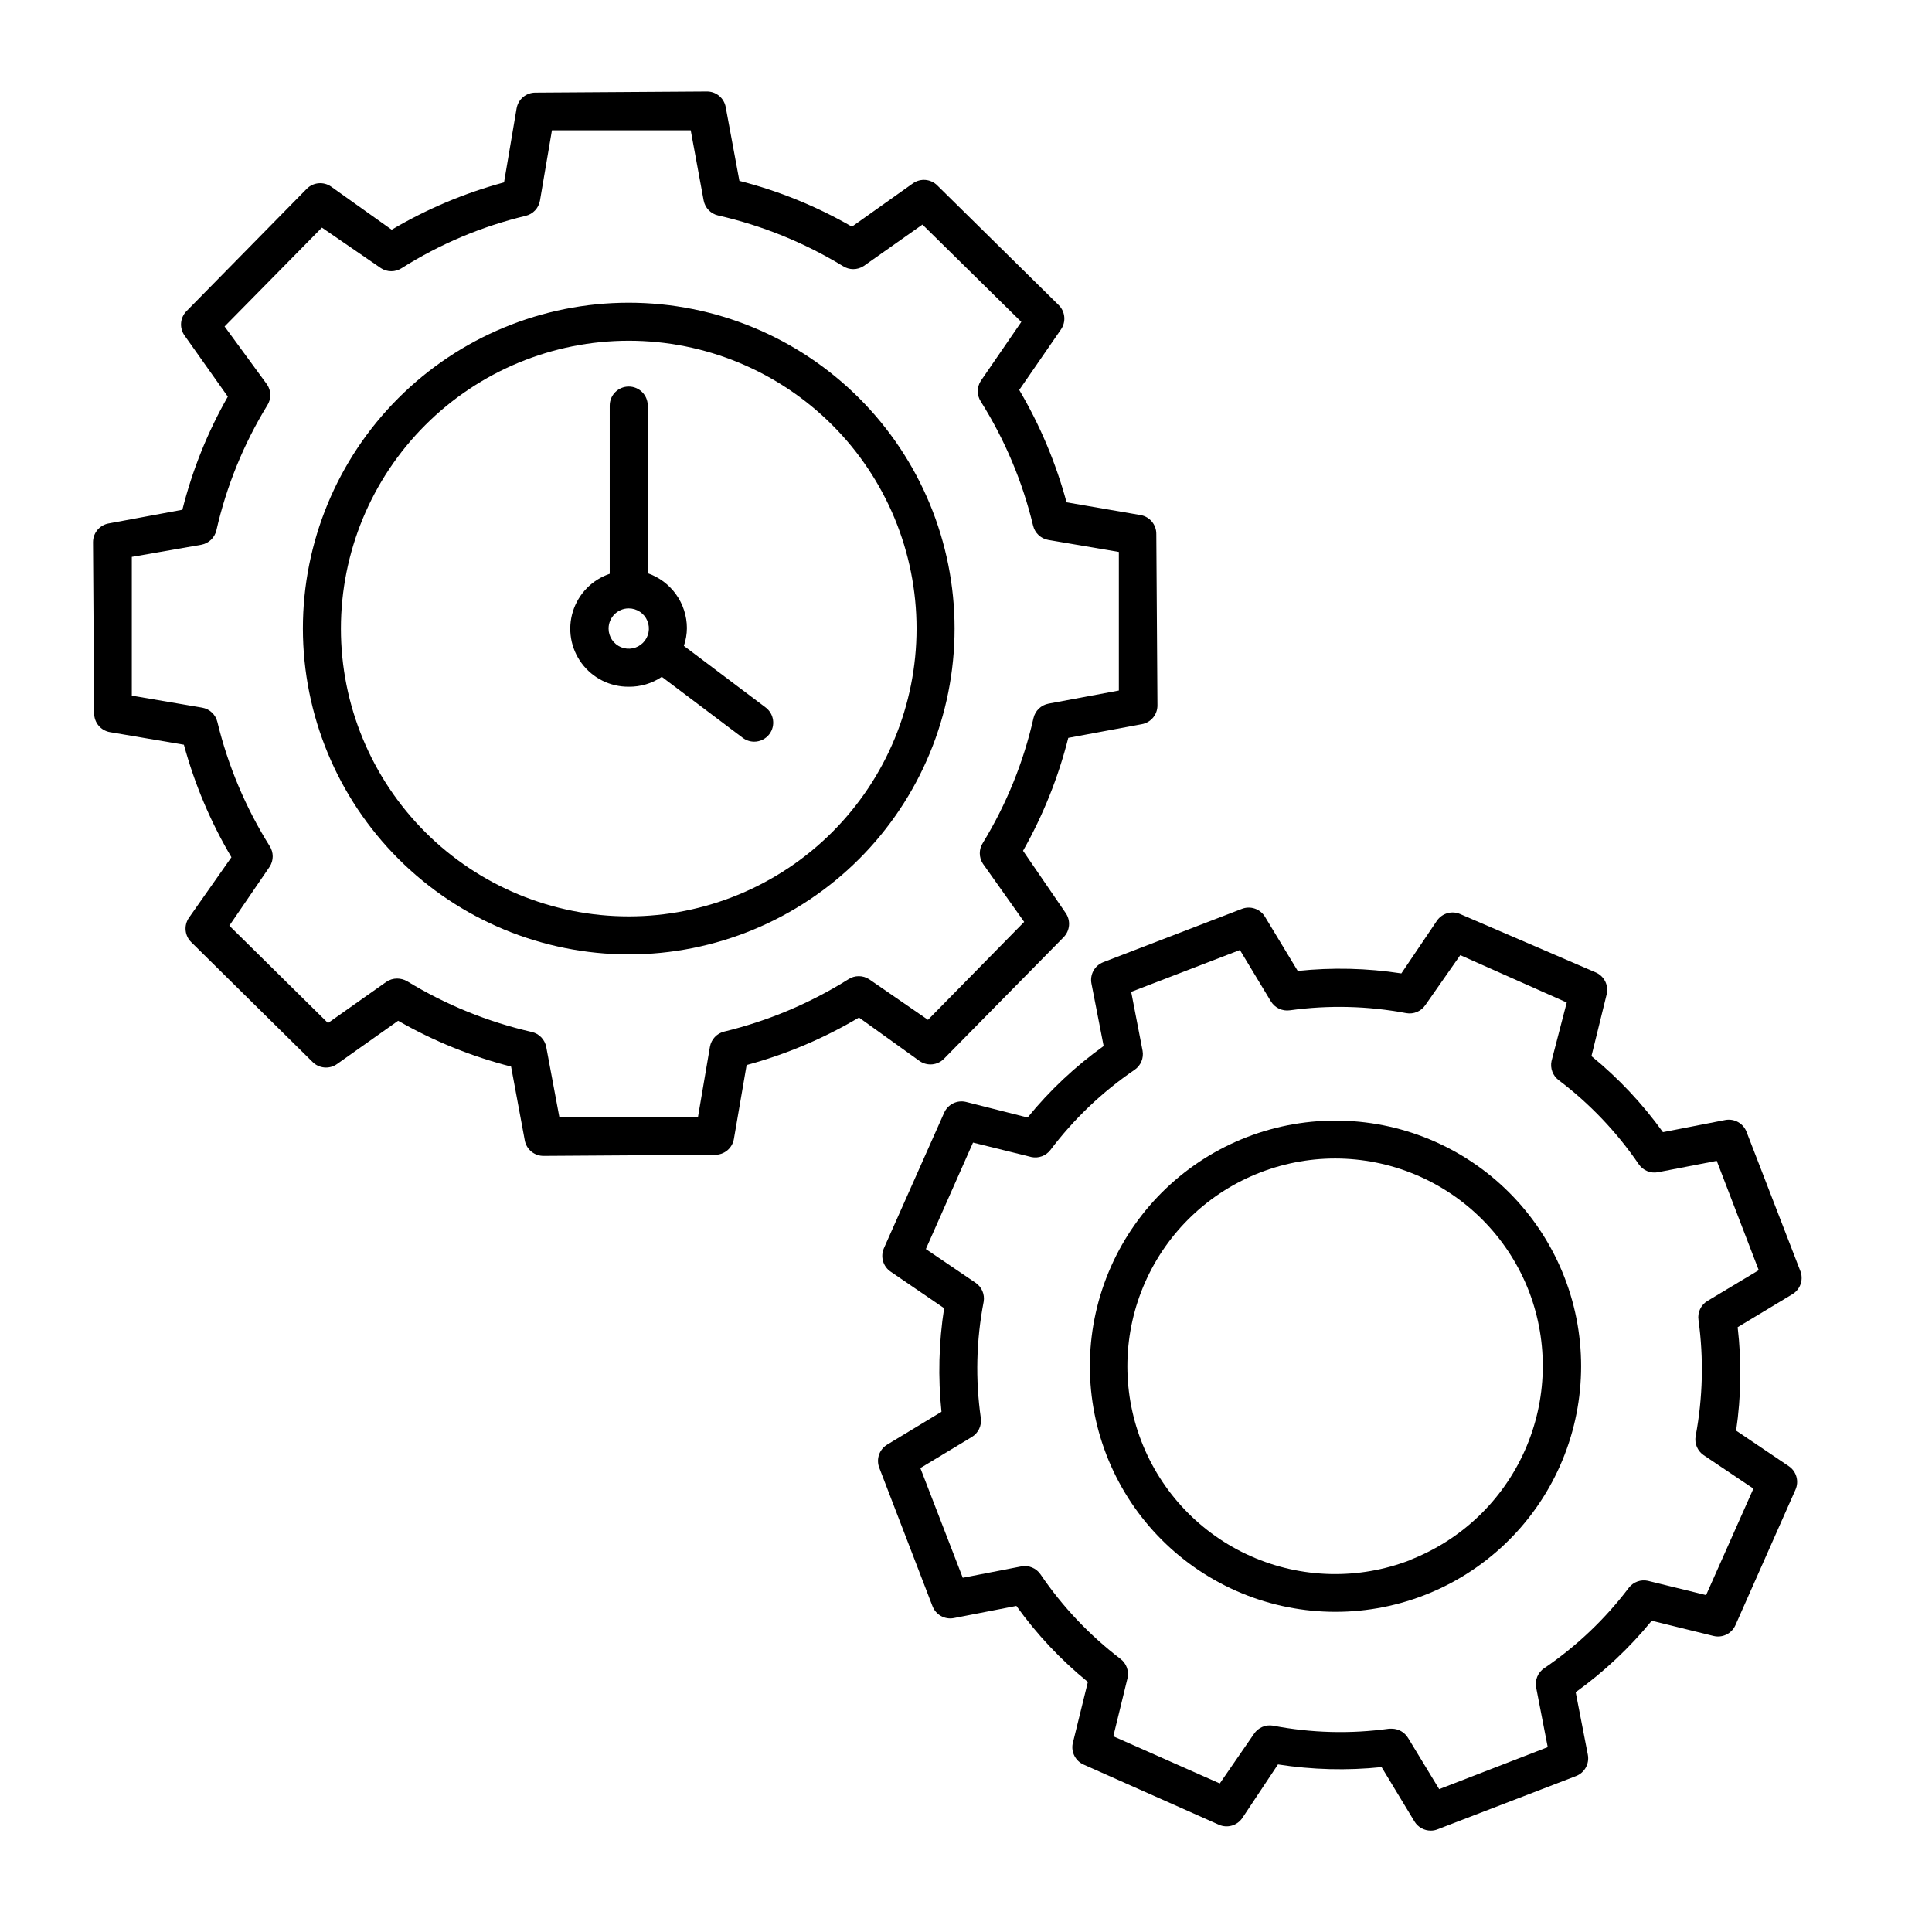
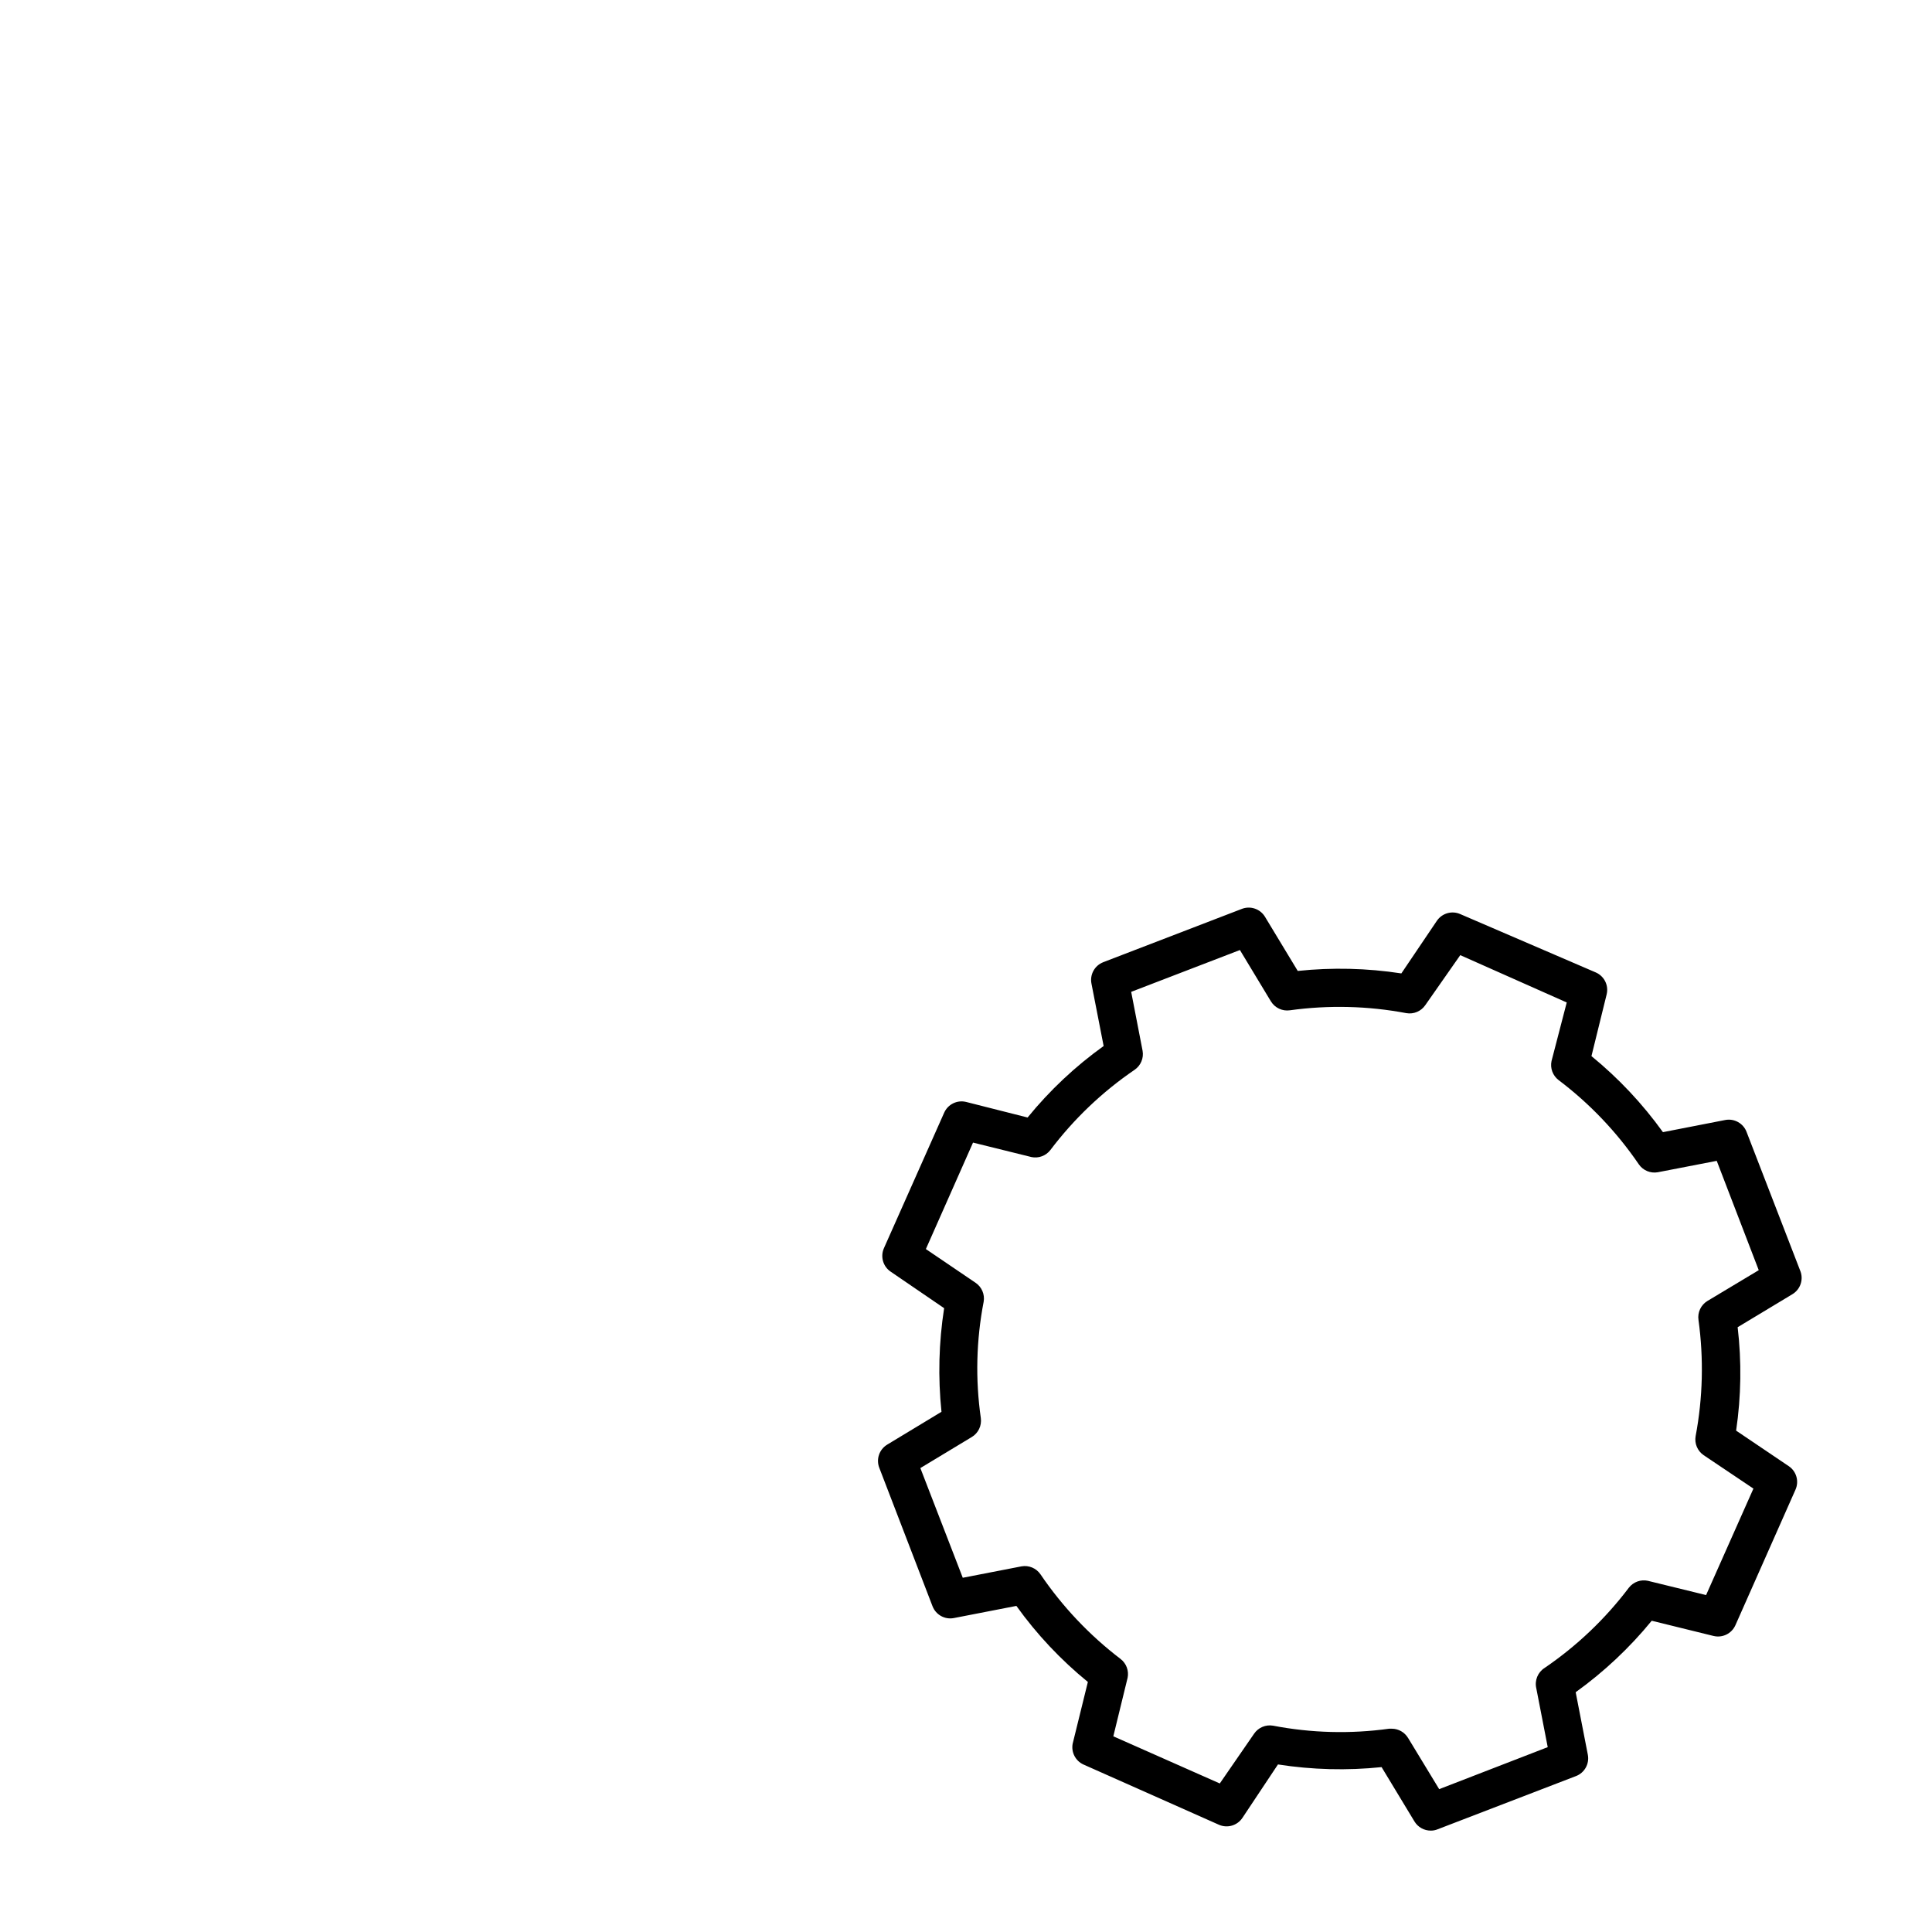
<svg xmlns="http://www.w3.org/2000/svg" fill="#000000" width="800px" height="800px" version="1.1" viewBox="144 144 512 512">
  <g>
    <path d="m621.02 480.61-14.156-36.625v-0.004c-0.863-2.285-3.242-3.625-5.644-3.172l-16.523 3.223c-5.406-7.516-11.773-14.293-18.945-20.152l4.031-16.375c0.574-2.371-0.637-4.812-2.871-5.793l-35.922-15.465c-2.219-0.984-4.824-0.242-6.195 1.762l-9.422 13.957c-9.086-1.402-18.316-1.621-27.457-0.656l-8.715-14.41c-1.293-2.07-3.883-2.922-6.148-2.016l-36.676 14.105v0.004c-2.289 0.883-3.609 3.285-3.125 5.691l3.223 16.523c-7.527 5.394-14.305 11.766-20.152 18.945l-16.32-4.133c-2.375-0.57-4.812 0.641-5.797 2.875l-15.973 35.922 0.004-0.004c-0.973 2.234-0.211 4.844 1.812 6.199l14.156 9.672c-1.418 9.086-1.652 18.312-0.703 27.457l-14.41 8.715v0.004c-2.09 1.273-2.961 3.867-2.066 6.144l14.105 36.676h0.004c0.879 2.269 3.254 3.582 5.641 3.125l16.574-3.223c5.394 7.527 11.766 14.305 18.945 20.152l-4.031 16.375v-0.004c-0.422 2.262 0.738 4.519 2.82 5.492l35.922 15.973c2.246 1 4.887 0.234 6.25-1.816l9.418-14.156c9.086 1.418 18.316 1.656 27.461 0.707l8.715 14.406c0.918 1.512 2.562 2.43 4.332 2.422 0.621 0.004 1.238-0.117 1.812-0.355l36.676-14.105h0.004c2.266-0.879 3.578-3.254 3.121-5.644l-3.223-16.574c7.516-5.406 14.293-11.773 20.152-18.941l16.375 4.031v-0.004c2.359 0.582 4.793-0.605 5.793-2.82l15.922-35.922c1.008-2.234 0.266-4.871-1.766-6.246l-13.957-9.422c1.34-9.078 1.477-18.293 0.406-27.406l14.461-8.715h-0.004c2.219-1.297 3.109-4.051 2.066-6.398zm-24.535 8.16c-1.73 1.051-2.664 3.035-2.367 5.039 1.41 10.234 1.156 20.629-0.758 30.781-0.344 1.949 0.484 3.922 2.117 5.039l13.199 8.867-12.543 28.215-15.418-3.777v-0.004c-1.887-0.41-3.844 0.293-5.039 1.816-6.234 8.25-13.773 15.434-22.316 21.258-1.832 1.152-2.723 3.34-2.219 5.441l3.023 15.566-28.766 11.133-8.262-13.602-0.004 0.004c-0.91-1.496-2.531-2.414-4.281-2.422h-0.707 0.004c-10.238 1.422-20.637 1.148-30.785-0.805-1.961-0.336-3.934 0.516-5.039 2.168l-9.066 13.148-28.215-12.496 3.777-15.469 0.004 0.004c0.398-1.898-0.328-3.859-1.867-5.039-8.23-6.281-15.395-13.852-21.211-22.418-1.117-1.637-3.086-2.465-5.035-2.117l-15.566 3.023-11.238-29.07 13.602-8.211h0.004c1.746-1.039 2.699-3.027 2.418-5.039-1.465-10.25-1.211-20.668 0.754-30.832 0.336-1.961-0.512-3.934-2.168-5.039l-13.148-8.918 12.496-28.215 15.469 3.828-0.004 0.004c1.898 0.398 3.859-0.324 5.039-1.867 6.234-8.25 13.773-15.434 22.32-21.258 1.633-1.117 2.461-3.09 2.113-5.039l-3.023-15.617 28.816-11.082 8.211 13.602h0.004c1.051 1.727 3.035 2.66 5.039 2.367 10.25-1.418 20.664-1.164 30.832 0.754 1.949 0.348 3.922-0.48 5.039-2.113l9.27-13.254 28.215 12.543-4.031 15.52c-0.402 1.898 0.324 3.859 1.863 5.039 8.254 6.234 15.434 13.773 21.262 22.32 1.117 1.633 3.09 2.461 5.039 2.113l15.617-3.023 11.133 28.973z" />
-     <path d="m474.46 445.34c-16.102 6.223-29.074 18.586-36.059 34.371-6.988 15.785-7.422 33.695-1.203 49.801 6.219 16.102 18.582 29.074 34.363 36.066 15.785 6.988 33.699 7.422 49.801 1.203 16.105-6.215 29.078-18.574 36.07-34.355 6.992-15.785 7.43-33.699 1.215-49.801-6.219-16.113-18.582-29.09-34.371-36.082-15.789-6.992-33.707-7.426-49.816-1.203zm43.227 112.1c-13.625 5.269-28.789 4.906-42.145-1.008-13.359-5.914-23.82-16.895-29.082-30.523-5.262-13.633-4.891-28.793 1.031-42.148 5.922-13.355 16.906-23.812 30.539-29.062 13.633-5.254 28.793-4.875 42.148 1.051 13.352 5.93 23.801 16.922 29.047 30.555 5.195 13.613 4.797 28.727-1.113 42.047-5.906 13.316-16.848 23.758-30.426 29.039z" />
-     <path d="m168.65 287.65 0.301 45.344h0.004c-0.035 2.496 1.766 4.637 4.231 5.039l19.547 3.324c2.84 10.461 7.078 20.496 12.598 29.824l-11.285 16.074c-1.379 2.023-1.102 4.742 0.652 6.445l32.145 31.738v0.004c1.73 1.723 4.449 1.957 6.449 0.555l16.223-11.488c9.379 5.383 19.445 9.465 29.926 12.141l3.629 19.547-0.004 0.004c0.445 2.422 2.578 4.172 5.039 4.129l45.344-0.301c2.481 0.035 4.617-1.738 5.039-4.184l3.375-19.598c10.449-2.824 20.469-7.062 29.773-12.594l16.074 11.535c2.012 1.391 4.731 1.137 6.449-0.602l31.691-32.195h-0.004c1.723-1.73 1.957-4.449 0.555-6.449l-11.285-16.473c5.312-9.398 9.348-19.461 11.988-29.926l19.496-3.629h0.004c2.422-0.441 4.172-2.574 4.129-5.039l-0.301-45.344c0.035-2.477-1.738-4.613-4.18-5.035l-19.598-3.375h-0.004c-2.828-10.441-7.047-20.457-12.543-29.777l11.082-16.07c1.363-2 1.109-4.688-0.602-6.398l-32.195-31.738v-0.004c-1.73-1.723-4.449-1.957-6.449-0.551l-16.172 11.484c-9.34-5.391-19.375-9.473-29.824-12.141l-3.629-19.547c-0.441-2.426-2.574-4.172-5.039-4.133l-45.344 0.301h0.004c-2.481-0.035-4.617 1.738-5.039 4.184l-3.324 19.598c-10.445 2.82-20.461 7.043-29.777 12.547l-16.07-11.438c-2.012-1.391-4.731-1.137-6.449 0.605l-31.84 32.395c-1.723 1.73-1.957 4.449-0.555 6.449l11.488 16.223c-5.359 9.395-9.41 19.48-12.043 29.977l-19.547 3.629v-0.004c-2.387 0.438-4.125 2.512-4.133 4.938zm28.719 0.707c1.969-0.371 3.531-1.875 3.981-3.832 2.656-11.672 7.199-22.836 13.449-33.047 1.109-1.684 1.109-3.863 0-5.543l-11.285-15.418 25.797-26.199 15.617 10.73v0.004c1.68 1.105 3.859 1.105 5.543 0 10.117-6.387 21.215-11.066 32.848-13.855 1.949-0.473 3.434-2.055 3.777-4.031l3.176-18.641h36.777l3.426 18.59c0.371 1.973 1.875 3.535 3.828 3.981 11.668 2.66 22.828 7.188 33.051 13.402 1.68 1.105 3.859 1.105 5.543 0l15.566-10.984 26.199 25.797-10.73 15.617c-1.086 1.668-1.086 3.82 0 5.492 6.375 10.141 11.055 21.25 13.852 32.898 0.48 1.965 2.086 3.453 4.082 3.777l18.641 3.176v36.727l-18.641 3.477c-1.969 0.371-3.531 1.875-3.981 3.828-2.637 11.672-7.164 22.836-13.402 33.051-1.105 1.68-1.105 3.859 0 5.543l10.934 15.418-25.492 25.945-15.566-10.734c-1.684-1.105-3.863-1.105-5.543 0-10.148 6.359-21.258 11.035-32.898 13.855-1.949 0.473-3.434 2.055-3.777 4.031l-3.176 18.641h-36.727l-3.477-18.59c-0.371-1.969-1.875-3.535-3.828-3.981-11.672-2.668-22.832-7.211-33.051-13.453-0.801-0.453-1.699-0.695-2.621-0.703-1.043-0.008-2.066 0.309-2.922 0.906l-15.414 10.883-26.148-25.797 10.68-15.617c1.086-1.668 1.086-3.82 0-5.492-6.356-10.148-11.035-21.258-13.855-32.898-0.473-1.949-2.055-3.434-4.031-3.777l-18.641-3.176v-36.777z" />
-     <path d="m310.62 396.93c22.902 0 44.867-9.098 61.062-25.293 16.195-16.195 25.293-38.16 25.293-61.059 0-22.902-9.098-44.867-25.293-61.062-16.195-16.195-38.16-25.293-61.062-25.293s-44.863 9.098-61.059 25.293c-16.195 16.195-25.293 38.16-25.293 61.062 0.027 22.891 9.133 44.84 25.32 61.031 16.191 16.188 38.141 25.293 61.031 25.32zm0-162.63c20.23 0 39.633 8.035 53.938 22.34 14.305 14.305 22.34 33.707 22.34 53.938 0 20.227-8.035 39.629-22.34 53.934-14.305 14.305-33.707 22.34-53.938 22.34-20.227 0-39.629-8.035-53.934-22.34-14.305-14.305-22.34-33.707-22.34-53.934 0.012-20.227 8.051-39.621 22.355-53.922 14.301-14.305 33.695-22.344 53.918-22.355z" />
-     <path d="m310.62 325.99c3.121 0.039 6.18-0.875 8.77-2.621l21.461 16.176c0.871 0.652 1.934 1.008 3.023 1.008 1.586 0 3.078-0.75 4.031-2.016 1.668-2.227 1.215-5.387-1.008-7.055l-21.664-16.324c0.523-1.523 0.797-3.125 0.805-4.734-0.012-3.195-1.02-6.309-2.879-8.91-1.859-2.598-4.481-4.555-7.5-5.602v-44.434c0-2.785-2.254-5.039-5.039-5.039-2.781 0-5.035 2.254-5.035 5.039v44.586c-4.656 1.57-8.281 5.273-9.754 9.961-1.469 4.688-0.609 9.797 2.316 13.746 2.922 3.949 7.562 6.262 12.473 6.219zm0-20.758c2.16 0 4.109 1.301 4.934 3.297 0.828 1.996 0.371 4.293-1.156 5.82-1.527 1.527-3.824 1.984-5.82 1.16-1.996-0.828-3.297-2.777-3.297-4.934 0-2.953 2.391-5.344 5.34-5.344z" />
  </g>
</svg>